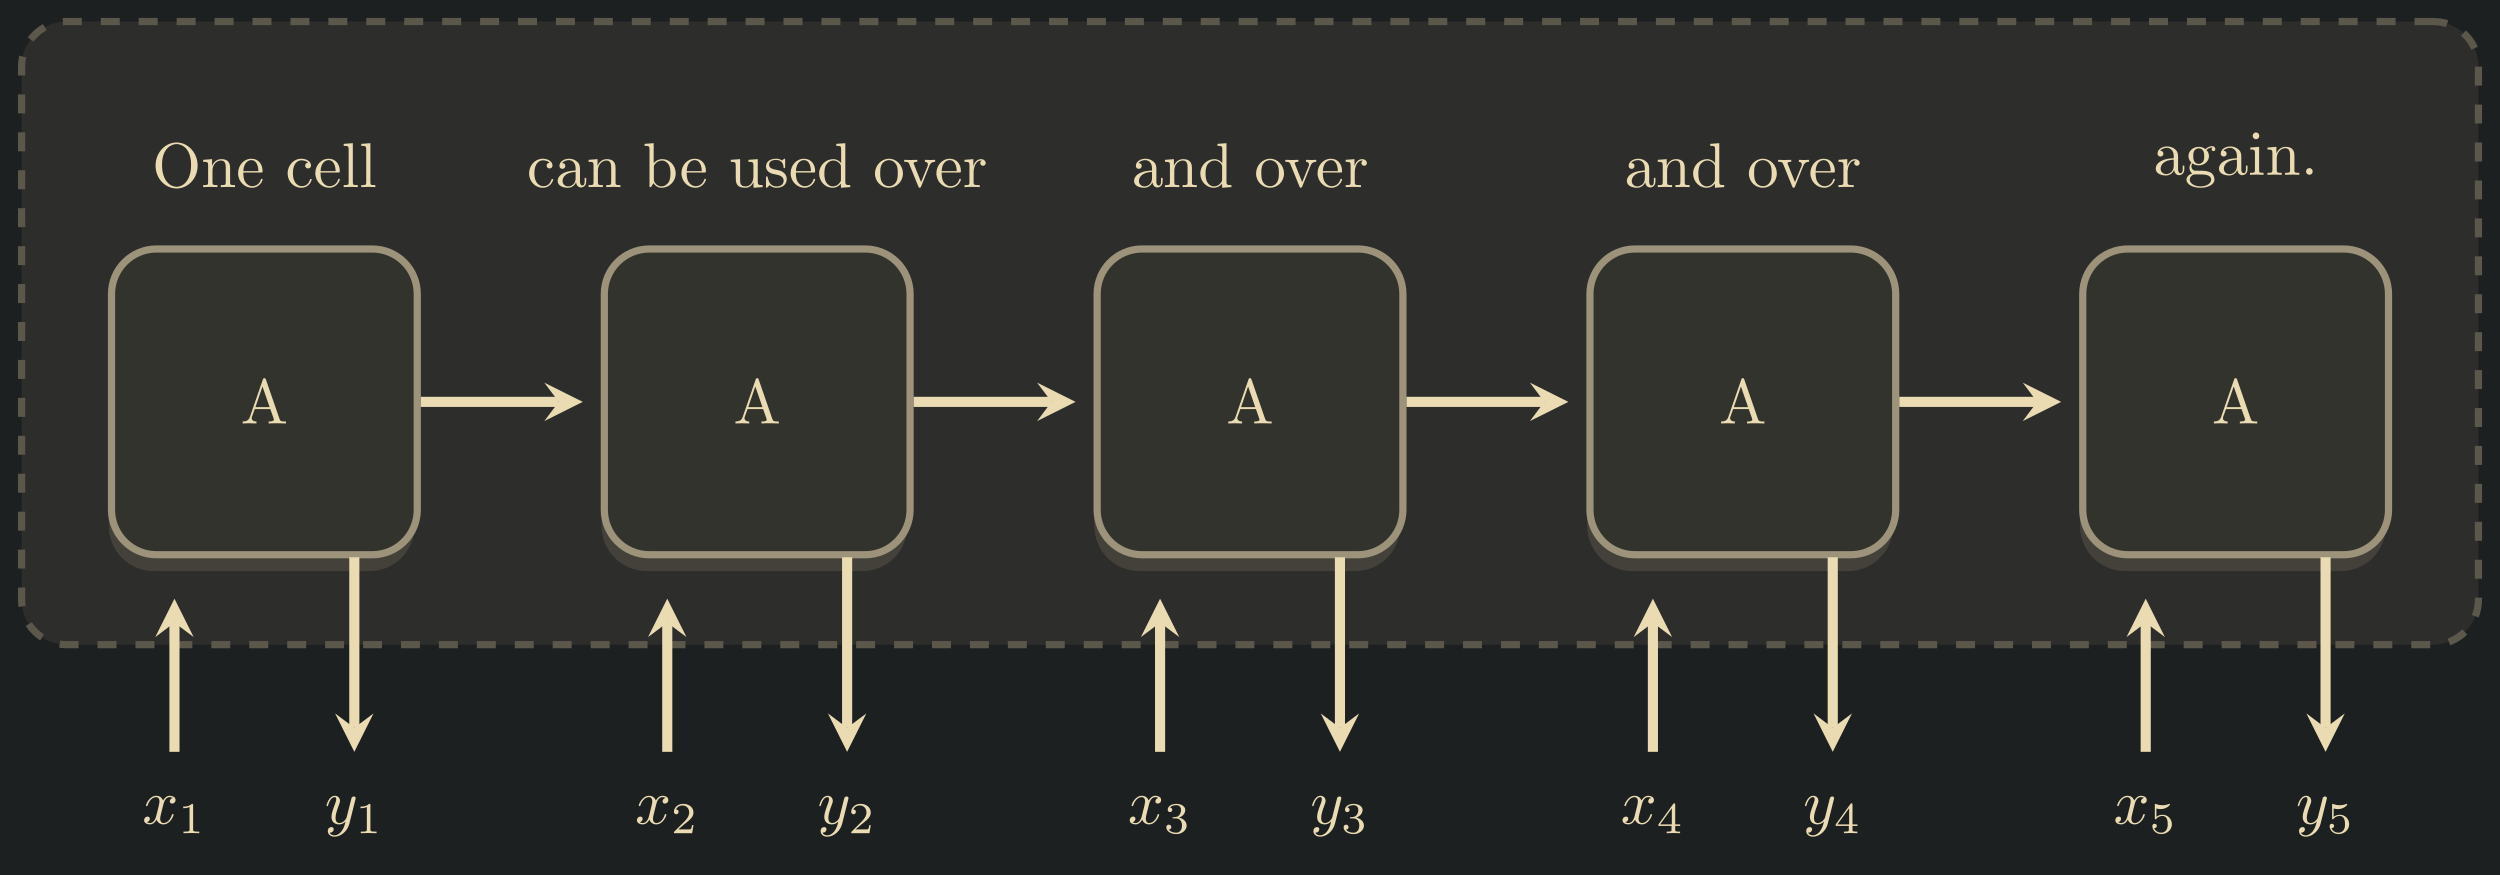
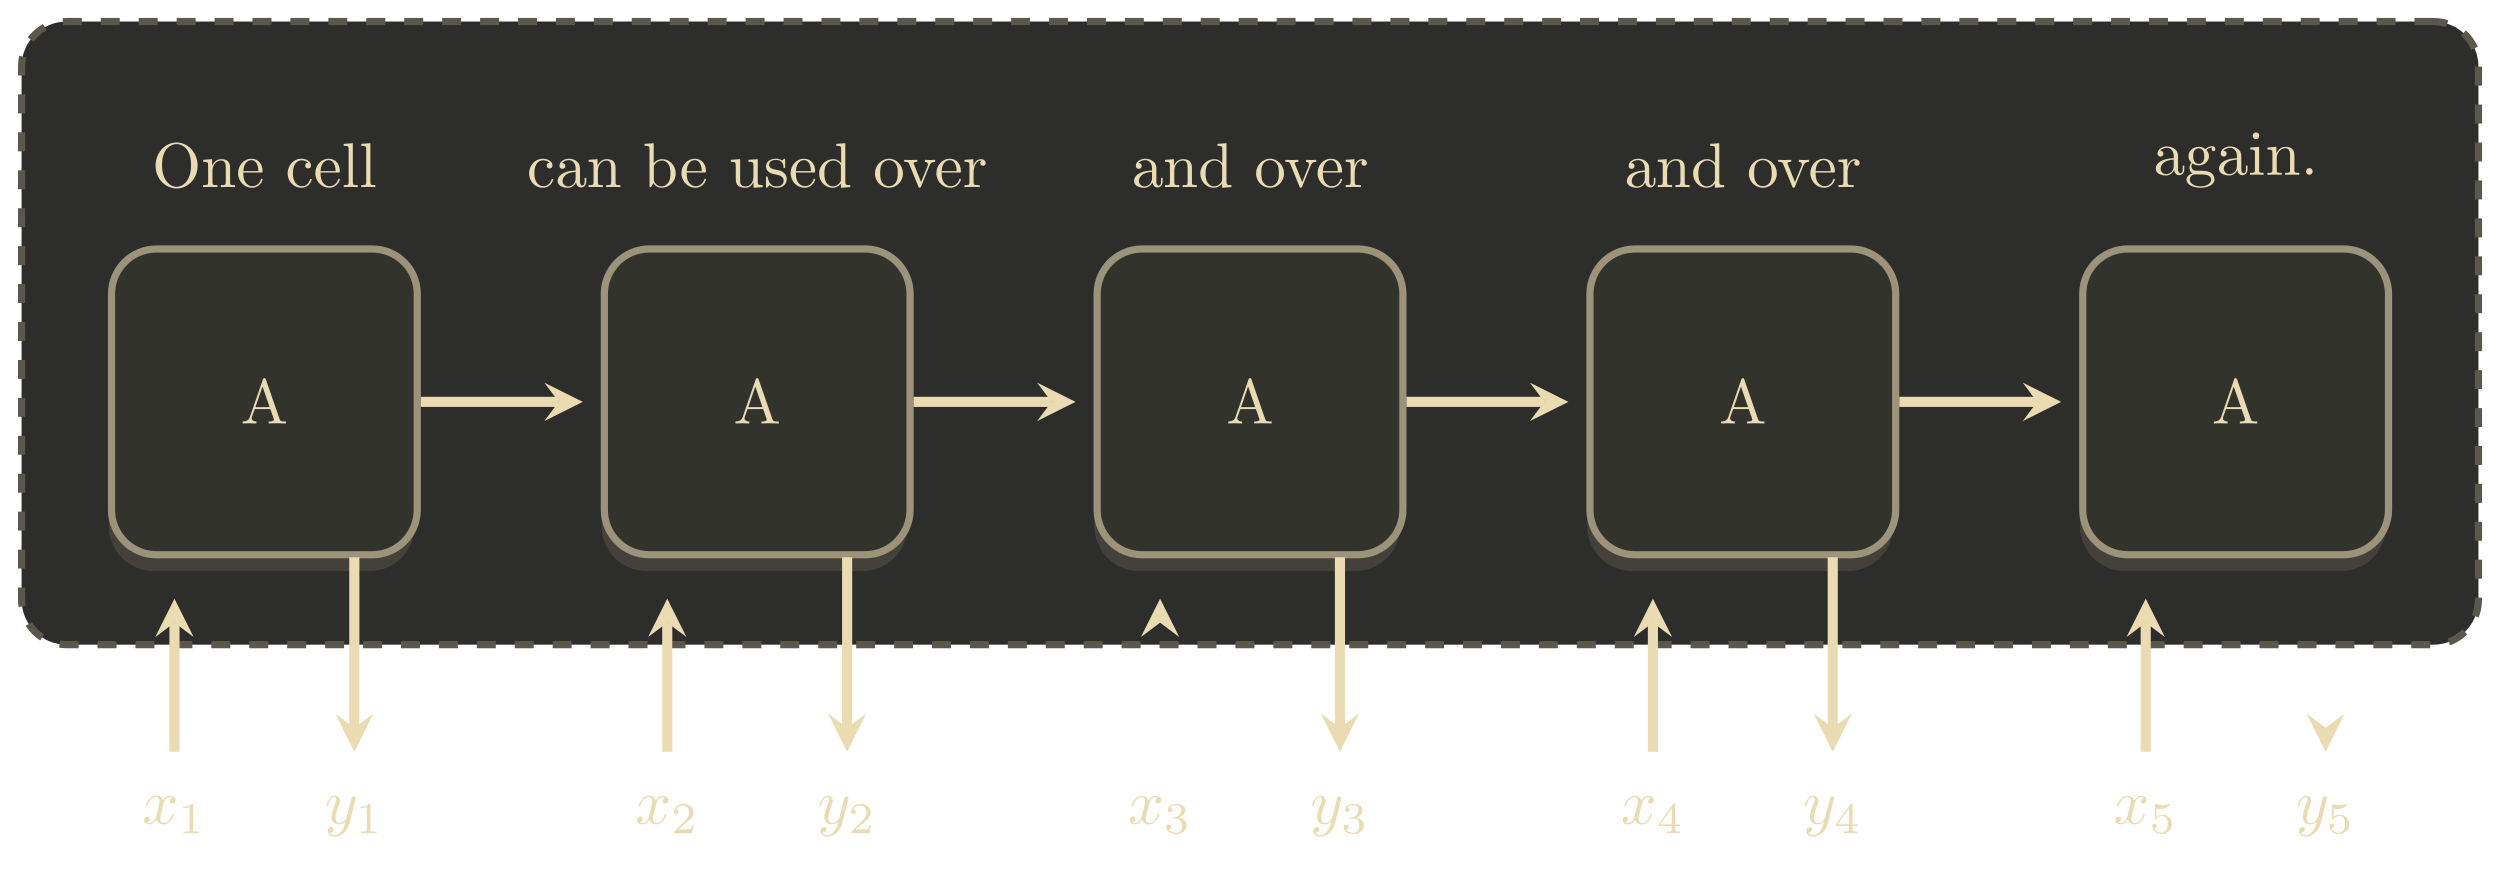
<svg xmlns="http://www.w3.org/2000/svg" xmlns:xlink="http://www.w3.org/1999/xlink" width="394.015" height="137.915" viewBox="0 0 394.015 137.915">
  <defs>
    <g>
      <g id="glyph-0-0">
        <path d="M 7.188 -3.375 C 7.188 -5.406 5.688 -7.031 3.875 -7.031 C 2.078 -7.031 0.562 -5.438 0.562 -3.375 C 0.562 -1.328 2.094 0.219 3.875 0.219 C 5.688 0.219 7.188 -1.359 7.188 -3.375 Z M 3.875 -0.047 C 2.922 -0.047 1.578 -0.922 1.578 -3.516 C 1.578 -6.094 3.047 -6.781 3.875 -6.781 C 4.734 -6.781 6.156 -6.078 6.156 -3.516 C 6.156 -0.875 4.797 -0.047 3.875 -0.047 Z M 3.875 -0.047 " />
      </g>
      <g id="glyph-0-1">
        <path d="M 1.094 -3.422 L 1.094 -0.75 C 1.094 -0.312 0.984 -0.312 0.312 -0.312 L 0.312 0 C 0.672 -0.016 1.172 -0.031 1.453 -0.031 C 1.703 -0.031 2.219 -0.016 2.562 0 L 2.562 -0.312 C 1.891 -0.312 1.781 -0.312 1.781 -0.75 L 1.781 -2.594 C 1.781 -3.625 2.5 -4.188 3.125 -4.188 C 3.766 -4.188 3.875 -3.656 3.875 -3.078 L 3.875 -0.75 C 3.875 -0.312 3.766 -0.312 3.094 -0.312 L 3.094 0 C 3.438 -0.016 3.953 -0.031 4.219 -0.031 C 4.469 -0.031 5 -0.016 5.328 0 L 5.328 -0.312 C 4.812 -0.312 4.562 -0.312 4.562 -0.609 L 4.562 -2.516 C 4.562 -3.375 4.562 -3.672 4.25 -4.031 C 4.109 -4.203 3.781 -4.406 3.203 -4.406 C 2.469 -4.406 2 -3.984 1.719 -3.359 L 1.719 -4.406 L 0.312 -4.297 L 0.312 -3.984 C 1.016 -3.984 1.094 -3.922 1.094 -3.422 Z M 1.094 -3.422 " />
      </g>
      <g id="glyph-0-2">
        <path d="M 1.109 -2.516 C 1.172 -4 2.016 -4.25 2.359 -4.25 C 3.375 -4.25 3.484 -2.906 3.484 -2.516 Z M 1.109 -2.297 L 3.891 -2.297 C 4.109 -2.297 4.141 -2.297 4.141 -2.516 C 4.141 -3.5 3.594 -4.469 2.359 -4.469 C 1.203 -4.469 0.281 -3.438 0.281 -2.188 C 0.281 -0.859 1.328 0.109 2.469 0.109 C 3.688 0.109 4.141 -1 4.141 -1.188 C 4.141 -1.281 4.062 -1.312 4 -1.312 C 3.922 -1.312 3.891 -1.25 3.875 -1.172 C 3.531 -0.141 2.625 -0.141 2.531 -0.141 C 2.031 -0.141 1.641 -0.438 1.406 -0.812 C 1.109 -1.281 1.109 -1.938 1.109 -2.297 Z M 1.109 -2.297 " />
      </g>
      <g id="glyph-0-3">
        <path d="M 1.172 -2.172 C 1.172 -3.797 1.984 -4.219 2.516 -4.219 C 2.609 -4.219 3.234 -4.203 3.578 -3.844 C 3.172 -3.812 3.109 -3.516 3.109 -3.391 C 3.109 -3.125 3.297 -2.938 3.562 -2.938 C 3.828 -2.938 4.031 -3.094 4.031 -3.406 C 4.031 -4.078 3.266 -4.469 2.5 -4.469 C 1.25 -4.469 0.344 -3.391 0.344 -2.156 C 0.344 -0.875 1.328 0.109 2.484 0.109 C 3.812 0.109 4.141 -1.094 4.141 -1.188 C 4.141 -1.281 4.031 -1.281 4 -1.281 C 3.922 -1.281 3.891 -1.25 3.875 -1.188 C 3.594 -0.266 2.938 -0.141 2.578 -0.141 C 2.047 -0.141 1.172 -0.562 1.172 -2.172 Z M 1.172 -2.172 " />
      </g>
      <g id="glyph-0-4">
        <path d="M 1.766 -6.922 L 0.328 -6.812 L 0.328 -6.5 C 1.031 -6.5 1.109 -6.438 1.109 -5.938 L 1.109 -0.75 C 1.109 -0.312 1 -0.312 0.328 -0.312 L 0.328 0 C 0.656 -0.016 1.188 -0.031 1.438 -0.031 C 1.688 -0.031 2.172 -0.016 2.547 0 L 2.547 -0.312 C 1.875 -0.312 1.766 -0.312 1.766 -0.75 Z M 1.766 -6.922 " />
      </g>
      <g id="glyph-0-5">
        <path d="M 3.969 -6.938 C 3.922 -7.062 3.891 -7.141 3.734 -7.141 C 3.578 -7.141 3.547 -7.078 3.5 -6.938 L 1.438 -0.984 C 1.25 -0.469 0.859 -0.312 0.312 -0.312 L 0.312 0 C 0.547 -0.016 0.984 -0.031 1.328 -0.031 C 1.641 -0.031 2.156 -0.016 2.484 0 L 2.484 -0.312 C 1.984 -0.312 1.734 -0.562 1.734 -0.812 C 1.734 -0.844 1.75 -0.953 1.75 -0.969 L 2.219 -2.266 L 4.672 -2.266 L 5.203 -0.75 C 5.219 -0.703 5.234 -0.641 5.234 -0.609 C 5.234 -0.312 4.672 -0.312 4.406 -0.312 L 4.406 0 C 4.766 -0.031 5.469 -0.031 5.844 -0.031 C 6.266 -0.031 6.734 -0.016 7.141 0 L 7.141 -0.312 L 6.969 -0.312 C 6.375 -0.312 6.234 -0.375 6.125 -0.703 Z M 3.438 -5.828 L 4.562 -2.578 L 2.328 -2.578 Z M 3.438 -5.828 " />
      </g>
      <g id="glyph-0-6">
        <path d="M 3.312 -0.75 C 3.359 -0.359 3.625 0.062 4.094 0.062 C 4.312 0.062 4.922 -0.078 4.922 -0.891 L 4.922 -1.453 L 4.672 -1.453 L 4.672 -0.891 C 4.672 -0.312 4.422 -0.25 4.312 -0.25 C 3.984 -0.25 3.938 -0.703 3.938 -0.75 L 3.938 -2.734 C 3.938 -3.156 3.938 -3.547 3.578 -3.922 C 3.188 -4.312 2.688 -4.469 2.219 -4.469 C 1.391 -4.469 0.703 -4 0.703 -3.344 C 0.703 -3.047 0.906 -2.875 1.172 -2.875 C 1.453 -2.875 1.625 -3.078 1.625 -3.328 C 1.625 -3.453 1.578 -3.781 1.109 -3.781 C 1.391 -4.141 1.875 -4.25 2.188 -4.25 C 2.688 -4.25 3.25 -3.859 3.25 -2.969 L 3.25 -2.609 C 2.734 -2.578 2.047 -2.547 1.422 -2.25 C 0.672 -1.906 0.422 -1.391 0.422 -0.953 C 0.422 -0.141 1.391 0.109 2.016 0.109 C 2.672 0.109 3.125 -0.297 3.312 -0.75 Z M 3.25 -2.391 L 3.25 -1.391 C 3.25 -0.453 2.531 -0.109 2.078 -0.109 C 1.594 -0.109 1.188 -0.453 1.188 -0.953 C 1.188 -1.5 1.609 -2.328 3.25 -2.391 Z M 3.25 -2.391 " />
      </g>
      <g id="glyph-0-7">
        <path d="M 1.719 -3.766 L 1.719 -6.922 L 0.281 -6.812 L 0.281 -6.5 C 0.984 -6.5 1.062 -6.438 1.062 -5.938 L 1.062 0 L 1.312 0 C 1.312 -0.016 1.391 -0.156 1.672 -0.625 C 1.812 -0.391 2.234 0.109 2.969 0.109 C 4.156 0.109 5.188 -0.875 5.188 -2.156 C 5.188 -3.422 4.219 -4.406 3.078 -4.406 C 2.297 -4.406 1.875 -3.938 1.719 -3.766 Z M 1.75 -1.141 L 1.75 -3.188 C 1.75 -3.375 1.75 -3.391 1.859 -3.547 C 2.25 -4.109 2.797 -4.188 3.031 -4.188 C 3.484 -4.188 3.844 -3.922 4.078 -3.547 C 4.344 -3.141 4.359 -2.578 4.359 -2.156 C 4.359 -1.797 4.344 -1.203 4.062 -0.75 C 3.844 -0.438 3.469 -0.109 2.938 -0.109 C 2.484 -0.109 2.125 -0.344 1.891 -0.719 C 1.75 -0.922 1.75 -0.953 1.75 -1.141 Z M 1.75 -1.141 " />
      </g>
      <g id="glyph-0-8">
        <path d="M 3.891 -0.781 L 3.891 0.109 L 5.328 0 L 5.328 -0.312 C 4.641 -0.312 4.562 -0.375 4.562 -0.875 L 4.562 -4.406 L 3.094 -4.297 L 3.094 -3.984 C 3.781 -3.984 3.875 -3.922 3.875 -3.422 L 3.875 -1.656 C 3.875 -0.781 3.391 -0.109 2.656 -0.109 C 1.828 -0.109 1.781 -0.578 1.781 -1.094 L 1.781 -4.406 L 0.312 -4.297 L 0.312 -3.984 C 1.094 -3.984 1.094 -3.953 1.094 -3.078 L 1.094 -1.578 C 1.094 -0.797 1.094 0.109 2.609 0.109 C 3.172 0.109 3.609 -0.172 3.891 -0.781 Z M 3.891 -0.781 " />
      </g>
      <g id="glyph-0-9">
        <path d="M 2.078 -1.938 C 2.297 -1.891 3.109 -1.734 3.109 -1.016 C 3.109 -0.516 2.766 -0.109 1.984 -0.109 C 1.141 -0.109 0.781 -0.672 0.594 -1.531 C 0.562 -1.656 0.562 -1.688 0.453 -1.688 C 0.328 -1.688 0.328 -1.625 0.328 -1.453 L 0.328 -0.125 C 0.328 0.047 0.328 0.109 0.438 0.109 C 0.484 0.109 0.5 0.094 0.688 -0.094 C 0.703 -0.109 0.703 -0.125 0.891 -0.312 C 1.328 0.094 1.781 0.109 1.984 0.109 C 3.125 0.109 3.594 -0.562 3.594 -1.281 C 3.594 -1.797 3.297 -2.109 3.172 -2.219 C 2.844 -2.547 2.453 -2.625 2.031 -2.703 C 1.469 -2.812 0.812 -2.938 0.812 -3.516 C 0.812 -3.875 1.062 -4.281 1.922 -4.281 C 3.016 -4.281 3.078 -3.375 3.094 -3.078 C 3.094 -2.984 3.188 -2.984 3.203 -2.984 C 3.344 -2.984 3.344 -3.031 3.344 -3.219 L 3.344 -4.234 C 3.344 -4.391 3.344 -4.469 3.234 -4.469 C 3.188 -4.469 3.156 -4.469 3.031 -4.344 C 3 -4.312 2.906 -4.219 2.859 -4.188 C 2.484 -4.469 2.078 -4.469 1.922 -4.469 C 0.703 -4.469 0.328 -3.797 0.328 -3.234 C 0.328 -2.891 0.484 -2.609 0.75 -2.391 C 1.078 -2.141 1.359 -2.078 2.078 -1.938 Z M 2.078 -1.938 " />
      </g>
      <g id="glyph-0-10">
        <path d="M 3.781 -0.547 L 3.781 0.109 L 5.25 0 L 5.25 -0.312 C 4.562 -0.312 4.469 -0.375 4.469 -0.875 L 4.469 -6.922 L 3.047 -6.812 L 3.047 -6.5 C 3.734 -6.5 3.812 -6.438 3.812 -5.938 L 3.812 -3.781 C 3.531 -4.141 3.094 -4.406 2.562 -4.406 C 1.391 -4.406 0.344 -3.422 0.344 -2.141 C 0.344 -0.875 1.312 0.109 2.453 0.109 C 3.094 0.109 3.531 -0.234 3.781 -0.547 Z M 3.781 -3.219 L 3.781 -1.172 C 3.781 -1 3.781 -0.984 3.672 -0.812 C 3.375 -0.328 2.938 -0.109 2.5 -0.109 C 2.047 -0.109 1.688 -0.375 1.453 -0.75 C 1.203 -1.156 1.172 -1.719 1.172 -2.141 C 1.172 -2.5 1.188 -3.094 1.469 -3.547 C 1.688 -3.859 2.062 -4.188 2.609 -4.188 C 2.953 -4.188 3.375 -4.031 3.672 -3.594 C 3.781 -3.422 3.781 -3.406 3.781 -3.219 Z M 3.781 -3.219 " />
      </g>
      <g id="glyph-0-11">
        <path d="M 4.688 -2.141 C 4.688 -3.406 3.703 -4.469 2.5 -4.469 C 1.25 -4.469 0.281 -3.375 0.281 -2.141 C 0.281 -0.844 1.312 0.109 2.484 0.109 C 3.688 0.109 4.688 -0.875 4.688 -2.141 Z M 2.5 -0.141 C 2.062 -0.141 1.625 -0.344 1.359 -0.812 C 1.109 -1.25 1.109 -1.859 1.109 -2.219 C 1.109 -2.609 1.109 -3.141 1.344 -3.578 C 1.609 -4.031 2.078 -4.25 2.484 -4.25 C 2.922 -4.25 3.344 -4.031 3.609 -3.594 C 3.875 -3.172 3.875 -2.594 3.875 -2.219 C 3.875 -1.859 3.875 -1.312 3.656 -0.875 C 3.422 -0.422 2.984 -0.141 2.5 -0.141 Z M 2.5 -0.141 " />
      </g>
      <g id="glyph-0-12">
        <path d="M 4.141 -3.312 C 4.234 -3.547 4.406 -3.984 5.062 -3.984 L 5.062 -4.297 C 4.828 -4.281 4.547 -4.266 4.312 -4.266 C 4.078 -4.266 3.625 -4.281 3.453 -4.297 L 3.453 -3.984 C 3.812 -3.984 3.922 -3.75 3.922 -3.562 C 3.922 -3.469 3.906 -3.422 3.875 -3.312 L 2.844 -0.781 L 1.734 -3.562 C 1.672 -3.688 1.672 -3.703 1.672 -3.734 C 1.672 -3.984 2.062 -3.984 2.25 -3.984 L 2.25 -4.297 C 1.938 -4.281 1.391 -4.266 1.156 -4.266 C 0.891 -4.266 0.484 -4.281 0.188 -4.297 L 0.188 -3.984 C 0.812 -3.984 0.859 -3.922 0.984 -3.625 L 2.422 -0.078 C 2.484 0.062 2.5 0.109 2.625 0.109 C 2.766 0.109 2.797 0.016 2.844 -0.078 Z M 4.141 -3.312 " />
      </g>
      <g id="glyph-0-13">
        <path d="M 1.672 -3.312 L 1.672 -4.406 L 0.281 -4.297 L 0.281 -3.984 C 0.984 -3.984 1.062 -3.922 1.062 -3.422 L 1.062 -0.75 C 1.062 -0.312 0.953 -0.312 0.281 -0.312 L 0.281 0 C 0.672 -0.016 1.141 -0.031 1.422 -0.031 C 1.812 -0.031 2.281 -0.031 2.688 0 L 2.688 -0.312 L 2.469 -0.312 C 1.734 -0.312 1.719 -0.422 1.719 -0.781 L 1.719 -2.312 C 1.719 -3.297 2.141 -4.188 2.891 -4.188 C 2.953 -4.188 2.984 -4.188 3 -4.172 C 2.969 -4.172 2.766 -4.047 2.766 -3.781 C 2.766 -3.516 2.984 -3.359 3.203 -3.359 C 3.375 -3.359 3.625 -3.484 3.625 -3.797 C 3.625 -4.109 3.312 -4.406 2.891 -4.406 C 2.156 -4.406 1.797 -3.734 1.672 -3.312 Z M 1.672 -3.312 " />
      </g>
      <g id="glyph-0-14">
        <path d="M 2.219 -1.719 C 1.344 -1.719 1.344 -2.719 1.344 -2.938 C 1.344 -3.203 1.359 -3.531 1.5 -3.781 C 1.578 -3.891 1.812 -4.172 2.219 -4.172 C 3.078 -4.172 3.078 -3.188 3.078 -2.953 C 3.078 -2.688 3.078 -2.359 2.922 -2.109 C 2.844 -2 2.609 -1.719 2.219 -1.719 Z M 1.062 -1.328 C 1.062 -1.359 1.062 -1.594 1.219 -1.797 C 1.609 -1.516 2.031 -1.484 2.219 -1.484 C 3.141 -1.484 3.828 -2.172 3.828 -2.938 C 3.828 -3.312 3.672 -3.672 3.422 -3.906 C 3.781 -4.25 4.141 -4.297 4.312 -4.297 C 4.344 -4.297 4.391 -4.297 4.422 -4.281 C 4.312 -4.25 4.25 -4.141 4.25 -4.016 C 4.25 -3.844 4.391 -3.734 4.547 -3.734 C 4.641 -3.734 4.828 -3.797 4.828 -4.031 C 4.828 -4.203 4.719 -4.516 4.328 -4.516 C 4.125 -4.516 3.688 -4.453 3.266 -4.047 C 2.844 -4.375 2.438 -4.406 2.219 -4.406 C 1.281 -4.406 0.594 -3.719 0.594 -2.953 C 0.594 -2.516 0.812 -2.141 1.062 -1.922 C 0.938 -1.781 0.75 -1.453 0.75 -1.094 C 0.75 -0.781 0.891 -0.406 1.203 -0.203 C 0.594 -0.047 0.281 0.391 0.281 0.781 C 0.281 1.5 1.266 2.047 2.484 2.047 C 3.656 2.047 4.688 1.547 4.688 0.766 C 4.688 0.422 4.562 -0.094 4.047 -0.375 C 3.516 -0.641 2.938 -0.641 2.328 -0.641 C 2.078 -0.641 1.656 -0.641 1.578 -0.656 C 1.266 -0.703 1.062 -1 1.062 -1.328 Z M 2.5 1.828 C 1.484 1.828 0.797 1.312 0.797 0.781 C 0.797 0.328 1.172 -0.047 1.609 -0.062 L 2.203 -0.062 C 3.062 -0.062 4.172 -0.062 4.172 0.781 C 4.172 1.328 3.469 1.828 2.5 1.828 Z M 2.5 1.828 " />
      </g>
      <g id="glyph-0-15">
        <path d="M 1.766 -4.406 L 0.375 -4.297 L 0.375 -3.984 C 1.016 -3.984 1.109 -3.922 1.109 -3.438 L 1.109 -0.75 C 1.109 -0.312 1 -0.312 0.328 -0.312 L 0.328 0 C 0.641 -0.016 1.188 -0.031 1.422 -0.031 C 1.781 -0.031 2.125 -0.016 2.469 0 L 2.469 -0.312 C 1.797 -0.312 1.766 -0.359 1.766 -0.75 Z M 1.797 -6.141 C 1.797 -6.453 1.562 -6.672 1.281 -6.672 C 0.969 -6.672 0.75 -6.406 0.75 -6.141 C 0.75 -5.875 0.969 -5.609 1.281 -5.609 C 1.562 -5.609 1.797 -5.828 1.797 -6.141 Z M 1.797 -6.141 " />
      </g>
      <g id="glyph-0-16">
        <path d="M 1.906 -0.531 C 1.906 -0.812 1.672 -1.062 1.391 -1.062 C 1.094 -1.062 0.859 -0.812 0.859 -0.531 C 0.859 -0.234 1.094 0 1.391 0 C 1.672 0 1.906 -0.234 1.906 -0.531 Z M 1.906 -0.531 " />
      </g>
      <g id="glyph-1-0">
        <path d="M 3.328 -3.016 C 3.391 -3.266 3.625 -4.188 4.312 -4.188 C 4.359 -4.188 4.609 -4.188 4.812 -4.062 C 4.531 -4 4.344 -3.766 4.344 -3.516 C 4.344 -3.359 4.453 -3.172 4.719 -3.172 C 4.938 -3.172 5.25 -3.344 5.25 -3.75 C 5.25 -4.266 4.672 -4.406 4.328 -4.406 C 3.75 -4.406 3.406 -3.875 3.281 -3.656 C 3.031 -4.312 2.5 -4.406 2.203 -4.406 C 1.172 -4.406 0.594 -3.125 0.594 -2.875 C 0.594 -2.766 0.703 -2.766 0.719 -2.766 C 0.797 -2.766 0.828 -2.797 0.844 -2.875 C 1.188 -3.938 1.844 -4.188 2.188 -4.188 C 2.375 -4.188 2.719 -4.094 2.719 -3.516 C 2.719 -3.203 2.547 -2.547 2.188 -1.141 C 2.031 -0.531 1.672 -0.109 1.234 -0.109 C 1.172 -0.109 0.953 -0.109 0.734 -0.234 C 0.984 -0.297 1.203 -0.5 1.203 -0.781 C 1.203 -1.047 0.984 -1.125 0.844 -1.125 C 0.531 -1.125 0.297 -0.875 0.297 -0.547 C 0.297 -0.094 0.781 0.109 1.219 0.109 C 1.891 0.109 2.25 -0.594 2.266 -0.641 C 2.391 -0.281 2.75 0.109 3.344 0.109 C 4.375 0.109 4.938 -1.172 4.938 -1.422 C 4.938 -1.531 4.859 -1.531 4.828 -1.531 C 4.734 -1.531 4.719 -1.484 4.688 -1.422 C 4.359 -0.344 3.688 -0.109 3.375 -0.109 C 2.984 -0.109 2.828 -0.422 2.828 -0.766 C 2.828 -0.984 2.875 -1.203 2.984 -1.641 Z M 3.328 -3.016 " />
      </g>
      <g id="glyph-1-1">
        <path d="M 4.844 -3.797 C 4.891 -3.938 4.891 -3.953 4.891 -4.031 C 4.891 -4.203 4.75 -4.297 4.594 -4.297 C 4.5 -4.297 4.344 -4.234 4.25 -4.094 C 4.234 -4.031 4.141 -3.734 4.109 -3.547 C 4.031 -3.297 3.969 -3.016 3.906 -2.75 L 3.453 -0.953 C 3.422 -0.812 2.984 -0.109 2.328 -0.109 C 1.828 -0.109 1.719 -0.547 1.719 -0.922 C 1.719 -1.375 1.891 -2 2.219 -2.875 C 2.375 -3.281 2.422 -3.391 2.422 -3.594 C 2.422 -4.031 2.109 -4.406 1.609 -4.406 C 0.656 -4.406 0.297 -2.953 0.297 -2.875 C 0.297 -2.766 0.391 -2.766 0.406 -2.766 C 0.516 -2.766 0.516 -2.797 0.562 -2.953 C 0.844 -3.891 1.234 -4.188 1.578 -4.188 C 1.656 -4.188 1.828 -4.188 1.828 -3.875 C 1.828 -3.625 1.719 -3.359 1.656 -3.172 C 1.25 -2.109 1.078 -1.547 1.078 -1.078 C 1.078 -0.188 1.703 0.109 2.297 0.109 C 2.688 0.109 3.016 -0.062 3.297 -0.344 C 3.172 0.172 3.047 0.672 2.656 1.203 C 2.391 1.531 2.016 1.828 1.562 1.828 C 1.422 1.828 0.969 1.797 0.797 1.406 C 0.953 1.406 1.094 1.406 1.219 1.281 C 1.328 1.203 1.422 1.062 1.422 0.875 C 1.422 0.562 1.156 0.531 1.062 0.531 C 0.828 0.531 0.5 0.688 0.5 1.172 C 0.5 1.672 0.938 2.047 1.562 2.047 C 2.578 2.047 3.609 1.141 3.891 0.016 Z M 4.844 -3.797 " />
      </g>
      <g id="glyph-2-0">
        <path d="M 2.328 -4.438 C 2.328 -4.625 2.328 -4.625 2.125 -4.625 C 1.672 -4.188 1.047 -4.188 0.766 -4.188 L 0.766 -3.938 C 0.922 -3.938 1.391 -3.938 1.766 -4.125 L 1.766 -0.578 C 1.766 -0.344 1.766 -0.25 1.078 -0.25 L 0.812 -0.25 L 0.812 0 C 0.938 0 1.797 -0.031 2.047 -0.031 C 2.266 -0.031 3.141 0 3.297 0 L 3.297 -0.25 L 3.031 -0.25 C 2.328 -0.25 2.328 -0.344 2.328 -0.578 Z M 2.328 -4.438 " />
      </g>
      <g id="glyph-2-1">
        <path d="M 3.516 -1.266 L 3.281 -1.266 C 3.266 -1.109 3.188 -0.703 3.094 -0.641 C 3.047 -0.594 2.516 -0.594 2.406 -0.594 L 1.125 -0.594 C 1.859 -1.234 2.109 -1.438 2.516 -1.766 C 3.031 -2.172 3.516 -2.609 3.516 -3.266 C 3.516 -4.109 2.781 -4.625 1.891 -4.625 C 1.031 -4.625 0.438 -4.016 0.438 -3.375 C 0.438 -3.031 0.734 -2.984 0.812 -2.984 C 0.969 -2.984 1.172 -3.109 1.172 -3.359 C 1.172 -3.484 1.125 -3.734 0.766 -3.734 C 0.984 -4.219 1.453 -4.375 1.781 -4.375 C 2.484 -4.375 2.844 -3.828 2.844 -3.266 C 2.844 -2.656 2.406 -2.188 2.188 -1.938 L 0.516 -0.266 C 0.438 -0.203 0.438 -0.188 0.438 0 L 3.312 0 Z M 3.516 -1.266 " />
      </g>
      <g id="glyph-2-2">
        <path d="M 1.906 -2.328 C 2.453 -2.328 2.844 -1.953 2.844 -1.203 C 2.844 -0.344 2.328 -0.078 1.938 -0.078 C 1.656 -0.078 1.031 -0.156 0.75 -0.578 C 1.078 -0.578 1.156 -0.812 1.156 -0.969 C 1.156 -1.188 0.984 -1.344 0.766 -1.344 C 0.578 -1.344 0.375 -1.219 0.375 -0.938 C 0.375 -0.281 1.094 0.141 1.938 0.141 C 2.906 0.141 3.578 -0.516 3.578 -1.203 C 3.578 -1.75 3.141 -2.297 2.375 -2.453 C 3.094 -2.719 3.359 -3.234 3.359 -3.672 C 3.359 -4.219 2.734 -4.625 1.953 -4.625 C 1.188 -4.625 0.594 -4.25 0.594 -3.688 C 0.594 -3.453 0.75 -3.328 0.953 -3.328 C 1.172 -3.328 1.312 -3.484 1.312 -3.672 C 1.312 -3.875 1.172 -4.031 0.953 -4.047 C 1.203 -4.344 1.672 -4.422 1.938 -4.422 C 2.25 -4.422 2.688 -4.266 2.688 -3.672 C 2.688 -3.375 2.594 -3.047 2.406 -2.844 C 2.188 -2.578 1.984 -2.562 1.641 -2.531 C 1.469 -2.516 1.453 -2.516 1.422 -2.516 C 1.406 -2.516 1.344 -2.5 1.344 -2.422 C 1.344 -2.328 1.406 -2.328 1.531 -2.328 Z M 1.906 -2.328 " />
      </g>
      <g id="glyph-2-3">
        <path d="M 3.688 -1.141 L 3.688 -1.391 L 2.906 -1.391 L 2.906 -4.5 C 2.906 -4.641 2.906 -4.703 2.766 -4.703 C 2.672 -4.703 2.641 -4.703 2.578 -4.594 L 0.266 -1.391 L 0.266 -1.141 L 2.328 -1.141 L 2.328 -0.578 C 2.328 -0.328 2.328 -0.25 1.75 -0.25 L 1.562 -0.25 L 1.562 0 C 1.922 -0.016 2.359 -0.031 2.609 -0.031 C 2.875 -0.031 3.312 -0.016 3.672 0 L 3.672 -0.25 L 3.484 -0.25 C 2.906 -0.25 2.906 -0.328 2.906 -0.578 L 2.906 -1.141 Z M 2.375 -3.938 L 2.375 -1.391 L 0.531 -1.391 Z M 2.375 -3.938 " />
      </g>
      <g id="glyph-2-4">
        <path d="M 1.078 -3.891 C 1.438 -3.797 1.641 -3.797 1.75 -3.797 C 2.672 -3.797 3.219 -4.422 3.219 -4.531 C 3.219 -4.609 3.172 -4.625 3.141 -4.625 C 3.125 -4.625 3.109 -4.625 3.078 -4.609 C 2.906 -4.547 2.547 -4.406 2.031 -4.406 C 1.828 -4.406 1.469 -4.422 1.016 -4.594 C 0.938 -4.625 0.922 -4.625 0.922 -4.625 C 0.828 -4.625 0.828 -4.547 0.828 -4.438 L 0.828 -2.391 C 0.828 -2.266 0.828 -2.188 0.938 -2.188 C 1 -2.188 1.016 -2.188 1.078 -2.281 C 1.375 -2.656 1.812 -2.719 2.047 -2.719 C 2.469 -2.719 2.656 -2.391 2.688 -2.328 C 2.812 -2.094 2.859 -1.828 2.859 -1.422 C 2.859 -1.219 2.859 -0.812 2.641 -0.5 C 2.469 -0.25 2.172 -0.078 1.828 -0.078 C 1.375 -0.078 0.906 -0.328 0.734 -0.797 C 1 -0.781 1.141 -0.953 1.141 -1.141 C 1.141 -1.438 0.875 -1.484 0.781 -1.484 C 0.781 -1.484 0.438 -1.484 0.438 -1.109 C 0.438 -0.484 1.016 0.141 1.844 0.141 C 2.734 0.141 3.516 -0.516 3.516 -1.406 C 3.516 -2.188 2.922 -2.906 2.062 -2.906 C 1.75 -2.906 1.391 -2.844 1.078 -2.578 Z M 1.078 -3.891 " />
      </g>
    </g>
    <clipPath id="clip-0">
      <path clip-rule="nonzero" d="M 0 0 L 394.016 0 L 394.016 137.914 L 0 137.914 Z M 0 0 " />
    </clipPath>
    <clipPath id="clip-1">
      <path clip-rule="nonzero" d="M 0 0 L 394.016 0 L 394.016 118 L 0 118 Z M 0 0 " />
    </clipPath>
  </defs>
  <g clip-path="url(#clip-0)">
-     <path fill-rule="nonzero" fill="rgb(11.374%, 12.549%, 12.941%)" fill-opacity="1" d="M 0 137.914 L 394.016 137.914 L 394.016 0 L 0 0 Z M 0 137.914 " />
-   </g>
+     </g>
  <path fill-rule="nonzero" fill="rgb(17.647%, 17.647%, 16.862%)" fill-opacity="1" d="M 383.531 3.398 L 10.488 3.398 C 6.574 3.398 3.402 6.574 3.402 10.488 L 3.402 94.516 C 3.402 98.43 6.574 101.605 10.488 101.605 L 383.531 101.605 C 387.445 101.605 390.617 98.43 390.617 94.516 L 390.617 10.488 C 390.617 6.574 387.445 3.398 383.531 3.398 Z M 383.531 3.398 " />
  <g clip-path="url(#clip-1)">
    <path fill="none" stroke-width="1.134" stroke-linecap="butt" stroke-linejoin="miter" stroke="rgb(35.686%, 34.119%, 29.413%)" stroke-opacity="1" stroke-dasharray="2.989 2.989" stroke-miterlimit="10" d="M 341.862 59.938 L -31.181 59.938 C -35.095 59.938 -38.267 56.762 -38.267 52.848 L -38.267 -31.18 C -38.267 -35.094 -35.095 -38.269 -31.181 -38.269 L 341.862 -38.269 C 345.776 -38.269 348.948 -35.094 348.948 -31.18 L 348.948 52.848 C 348.948 56.762 345.776 59.938 341.862 59.938 Z M 341.862 59.938 " transform="matrix(1, 0, 0, -1, 41.669, 63.336)" />
  </g>
  <path fill-rule="nonzero" fill="rgb(35.686%, 34.119%, 29.413%)" fill-opacity="0.5" d="M 58.25 41.816 L 24.23 41.816 C 20.316 41.816 17.145 44.988 17.145 48.902 L 17.145 82.918 C 17.145 86.832 20.316 90.004 24.23 90.004 L 58.25 90.004 C 62.16 90.004 65.336 86.832 65.336 82.918 L 65.336 48.902 C 65.336 44.988 62.16 41.816 58.25 41.816 Z M 58.25 41.816 " />
  <path fill-rule="nonzero" fill="rgb(20%, 20%, 17.647%)" fill-opacity="1" stroke-width="1.134" stroke-linecap="butt" stroke-linejoin="miter" stroke="rgb(61.568%, 57.648%, 48.235%)" stroke-opacity="1" stroke-miterlimit="10" d="M 17.007 24.094 L -17.009 24.094 C -20.923 24.094 -24.095 20.922 -24.095 17.008 L -24.095 -17.008 C -24.095 -20.922 -20.923 -24.094 -17.009 -24.094 L 17.007 -24.094 C 20.921 -24.094 24.097 -20.922 24.097 -17.008 L 24.097 17.008 C 24.097 20.922 20.921 24.094 17.007 24.094 Z M 17.007 24.094 " transform="matrix(1, 0, 0, -1, 41.669, 63.336)" />
  <g fill="rgb(92.157%, 85.883%, 69.803%)" fill-opacity="1">
    <use xlink:href="#glyph-0-0" x="23.958" y="29.486" />
    <use xlink:href="#glyph-0-1" x="31.707" y="29.486" />
    <use xlink:href="#glyph-0-2" x="37.242" y="29.486" />
  </g>
  <g fill="rgb(92.157%, 85.883%, 69.803%)" fill-opacity="1">
    <use xlink:href="#glyph-0-3" x="44.987" y="29.486" />
    <use xlink:href="#glyph-0-2" x="49.414" y="29.486" />
    <use xlink:href="#glyph-0-4" x="53.842" y="29.486" />
    <use xlink:href="#glyph-0-4" x="56.609" y="29.486" />
  </g>
  <g fill="rgb(92.157%, 85.883%, 69.803%)" fill-opacity="1">
    <use xlink:href="#glyph-0-5" x="37.933" y="66.74" />
  </g>
  <path fill-rule="nonzero" fill="rgb(35.686%, 34.119%, 29.413%)" fill-opacity="0.5" d="M 135.918 41.816 L 101.902 41.816 C 97.988 41.816 94.816 44.988 94.816 48.902 L 94.816 82.918 C 94.816 86.832 97.988 90.004 101.902 90.004 L 135.918 90.004 C 139.832 90.004 143.004 86.832 143.004 82.918 L 143.004 48.902 C 143.004 44.988 139.832 41.816 135.918 41.816 Z M 135.918 41.816 " />
  <path fill-rule="nonzero" fill="rgb(20%, 20%, 17.647%)" fill-opacity="1" stroke-width="1.134" stroke-linecap="butt" stroke-linejoin="miter" stroke="rgb(61.568%, 57.648%, 48.235%)" stroke-opacity="1" stroke-miterlimit="10" d="M 94.679 24.094 L 60.663 24.094 C 56.749 24.094 53.577 20.922 53.577 17.008 L 53.577 -17.008 C 53.577 -20.922 56.749 -24.094 60.663 -24.094 L 94.679 -24.094 C 98.593 -24.094 101.765 -20.922 101.765 -17.008 L 101.765 17.008 C 101.765 20.922 98.593 24.094 94.679 24.094 Z M 94.679 24.094 " transform="matrix(1, 0, 0, -1, 41.669, 63.336)" />
  <g fill="rgb(92.157%, 85.883%, 69.803%)" fill-opacity="1">
    <use xlink:href="#glyph-0-3" x="83.044" y="29.486" />
    <use xlink:href="#glyph-0-6" x="87.471" y="29.486" />
    <use xlink:href="#glyph-0-1" x="92.453" y="29.486" />
  </g>
  <g fill="rgb(92.157%, 85.883%, 69.803%)" fill-opacity="1">
    <use xlink:href="#glyph-0-7" x="101.305" y="29.486" />
  </g>
  <g fill="rgb(92.157%, 85.883%, 69.803%)" fill-opacity="1">
    <use xlink:href="#glyph-0-2" x="107.12" y="29.486" />
  </g>
  <g fill="rgb(92.157%, 85.883%, 69.803%)" fill-opacity="1">
    <use xlink:href="#glyph-0-8" x="114.865" y="29.486" />
    <use xlink:href="#glyph-0-9" x="120.4" y="29.486" />
    <use xlink:href="#glyph-0-2" x="124.329" y="29.486" />
    <use xlink:href="#glyph-0-10" x="128.756" y="29.486" />
  </g>
  <g fill="rgb(92.157%, 85.883%, 69.803%)" fill-opacity="1">
    <use xlink:href="#glyph-0-11" x="137.619" y="29.486" />
  </g>
  <g fill="rgb(92.157%, 85.883%, 69.803%)" fill-opacity="1">
    <use xlink:href="#glyph-0-12" x="142.321" y="29.486" />
  </g>
  <g fill="rgb(92.157%, 85.883%, 69.803%)" fill-opacity="1">
    <use xlink:href="#glyph-0-2" x="147.301" y="29.486" />
    <use xlink:href="#glyph-0-13" x="151.728" y="29.486" />
  </g>
  <g fill="rgb(92.157%, 85.883%, 69.803%)" fill-opacity="1">
    <use xlink:href="#glyph-0-5" x="115.602" y="66.74" />
  </g>
  <path fill-rule="nonzero" fill="rgb(35.686%, 34.119%, 29.413%)" fill-opacity="0.5" d="M 213.59 41.816 L 179.574 41.816 C 175.66 41.816 172.484 44.988 172.484 48.902 L 172.484 82.918 C 172.484 86.832 175.66 90.004 179.574 90.004 L 213.59 90.004 C 217.504 90.004 220.676 86.832 220.676 82.918 L 220.676 48.902 C 220.676 44.988 217.504 41.816 213.59 41.816 Z M 213.59 41.816 " />
  <path fill-rule="nonzero" fill="rgb(20%, 20%, 17.647%)" fill-opacity="1" stroke-width="1.134" stroke-linecap="butt" stroke-linejoin="miter" stroke="rgb(61.568%, 57.648%, 48.235%)" stroke-opacity="1" stroke-miterlimit="10" d="M 172.347 24.094 L 138.331 24.094 C 134.417 24.094 131.245 20.922 131.245 17.008 L 131.245 -17.008 C 131.245 -20.922 134.417 -24.094 138.331 -24.094 L 172.347 -24.094 C 176.261 -24.094 179.436 -20.922 179.436 -17.008 L 179.436 17.008 C 179.436 20.922 176.261 24.094 172.347 24.094 Z M 172.347 24.094 " transform="matrix(1, 0, 0, -1, 41.669, 63.336)" />
  <g fill="rgb(92.157%, 85.883%, 69.803%)" fill-opacity="1">
    <use xlink:href="#glyph-0-6" x="178.314" y="29.486" />
    <use xlink:href="#glyph-0-1" x="183.295" y="29.486" />
    <use xlink:href="#glyph-0-10" x="188.831" y="29.486" />
  </g>
  <g fill="rgb(92.157%, 85.883%, 69.803%)" fill-opacity="1">
    <use xlink:href="#glyph-0-11" x="197.683" y="29.486" />
  </g>
  <g fill="rgb(92.157%, 85.883%, 69.803%)" fill-opacity="1">
    <use xlink:href="#glyph-0-12" x="202.386" y="29.486" />
  </g>
  <g fill="rgb(92.157%, 85.883%, 69.803%)" fill-opacity="1">
    <use xlink:href="#glyph-0-2" x="207.375" y="29.486" />
    <use xlink:href="#glyph-0-13" x="211.802" y="29.486" />
  </g>
  <g fill="rgb(92.157%, 85.883%, 69.803%)" fill-opacity="1">
    <use xlink:href="#glyph-0-5" x="193.271" y="66.74" />
  </g>
  <path fill-rule="nonzero" fill="rgb(35.686%, 34.119%, 29.413%)" fill-opacity="0.5" d="M 291.258 41.816 L 257.242 41.816 C 253.328 41.816 250.156 44.988 250.156 48.902 L 250.156 82.918 C 250.156 86.832 253.328 90.004 257.242 90.004 L 291.258 90.004 C 295.172 90.004 298.344 86.832 298.344 82.918 L 298.344 48.902 C 298.344 44.988 295.172 41.816 291.258 41.816 Z M 291.258 41.816 " />
  <path fill-rule="nonzero" fill="rgb(20%, 20%, 17.647%)" fill-opacity="1" stroke-width="1.134" stroke-linecap="butt" stroke-linejoin="miter" stroke="rgb(61.568%, 57.648%, 48.235%)" stroke-opacity="1" stroke-miterlimit="10" d="M 250.018 24.094 L 216.003 24.094 C 212.089 24.094 208.917 20.922 208.917 17.008 L 208.917 -17.008 C 208.917 -20.922 212.089 -24.094 216.003 -24.094 L 250.018 -24.094 C 253.933 -24.094 257.104 -20.922 257.104 -17.008 L 257.104 17.008 C 257.104 20.922 253.933 24.094 250.018 24.094 Z M 250.018 24.094 " transform="matrix(1, 0, 0, -1, 41.669, 63.336)" />
  <g fill="rgb(92.157%, 85.883%, 69.803%)" fill-opacity="1">
    <use xlink:href="#glyph-0-6" x="255.983" y="29.486" />
    <use xlink:href="#glyph-0-1" x="260.964" y="29.486" />
    <use xlink:href="#glyph-0-10" x="266.5" y="29.486" />
  </g>
  <g fill="rgb(92.157%, 85.883%, 69.803%)" fill-opacity="1">
    <use xlink:href="#glyph-0-11" x="275.352" y="29.486" />
  </g>
  <g fill="rgb(92.157%, 85.883%, 69.803%)" fill-opacity="1">
    <use xlink:href="#glyph-0-12" x="280.055" y="29.486" />
  </g>
  <g fill="rgb(92.157%, 85.883%, 69.803%)" fill-opacity="1">
    <use xlink:href="#glyph-0-2" x="285.044" y="29.486" />
    <use xlink:href="#glyph-0-13" x="289.471" y="29.486" />
  </g>
  <g fill="rgb(92.157%, 85.883%, 69.803%)" fill-opacity="1">
    <use xlink:href="#glyph-0-5" x="270.941" y="66.74" />
  </g>
  <path fill-rule="nonzero" fill="rgb(35.686%, 34.119%, 29.413%)" fill-opacity="0.5" d="M 368.93 41.816 L 334.914 41.816 C 331 41.816 327.824 44.988 327.824 48.902 L 327.824 82.918 C 327.824 86.832 331 90.004 334.914 90.004 L 368.93 90.004 C 372.844 90.004 376.016 86.832 376.016 82.918 L 376.016 48.902 C 376.016 44.988 372.844 41.816 368.93 41.816 Z M 368.93 41.816 " />
  <path fill-rule="nonzero" fill="rgb(20%, 20%, 17.647%)" fill-opacity="1" stroke-width="1.134" stroke-linecap="butt" stroke-linejoin="miter" stroke="rgb(61.568%, 57.648%, 48.235%)" stroke-opacity="1" stroke-miterlimit="10" d="M 327.69 24.094 L 293.671 24.094 C 289.757 24.094 286.585 20.922 286.585 17.008 L 286.585 -17.008 C 286.585 -20.922 289.757 -24.094 293.671 -24.094 L 327.69 -24.094 C 331.604 -24.094 334.776 -20.922 334.776 -17.008 L 334.776 17.008 C 334.776 20.922 331.604 24.094 327.69 24.094 Z M 327.69 24.094 " transform="matrix(1, 0, 0, -1, 41.669, 63.336)" />
  <g fill="rgb(92.157%, 85.883%, 69.803%)" fill-opacity="1">
    <use xlink:href="#glyph-0-6" x="339.339" y="27.549" />
    <use xlink:href="#glyph-0-14" x="344.32" y="27.549" />
    <use xlink:href="#glyph-0-6" x="349.302" y="27.549" />
    <use xlink:href="#glyph-0-15" x="354.283" y="27.549" />
    <use xlink:href="#glyph-0-1" x="357.051" y="27.549" />
    <use xlink:href="#glyph-0-16" x="362.586" y="27.549" />
  </g>
  <g fill="rgb(92.157%, 85.883%, 69.803%)" fill-opacity="1">
    <use xlink:href="#glyph-0-5" x="348.61" y="66.74" />
  </g>
  <path fill="none" stroke-width="1.594" stroke-linecap="butt" stroke-linejoin="miter" stroke="rgb(92.157%, 85.883%, 69.803%)" stroke-opacity="1" stroke-miterlimit="10" d="M 46.39 0 L 24.663 0 " transform="matrix(1, 0, 0, -1, 41.669, 63.336)" />
  <path fill-rule="nonzero" fill="rgb(92.157%, 85.883%, 69.803%)" fill-opacity="1" d="M 91.844 63.336 L 85.785 60.309 L 88.059 63.336 L 85.785 66.363 " />
  <path fill="none" stroke-width="1.594" stroke-linecap="butt" stroke-linejoin="miter" stroke="rgb(92.157%, 85.883%, 69.803%)" stroke-opacity="1" stroke-miterlimit="10" d="M -14.173 -34.801 L -14.173 -55.156 " transform="matrix(1, 0, 0, -1, 41.669, 63.336)" />
  <path fill-rule="nonzero" fill="rgb(92.157%, 85.883%, 69.803%)" fill-opacity="1" d="M 27.496 94.352 L 24.469 100.41 L 27.496 98.137 L 30.523 100.41 " />
  <path fill="none" stroke-width="1.594" stroke-linecap="butt" stroke-linejoin="miter" stroke="rgb(92.157%, 85.883%, 69.803%)" stroke-opacity="1" stroke-miterlimit="10" d="M 14.175 -24.496 L 14.175 -51.371 " transform="matrix(1, 0, 0, -1, 41.669, 63.336)" />
  <path fill-rule="nonzero" fill="rgb(92.157%, 85.883%, 69.803%)" fill-opacity="1" d="M 55.844 118.492 L 58.871 112.438 L 55.844 114.707 L 52.812 112.438 " />
  <g fill="rgb(92.157%, 85.883%, 69.803%)" fill-opacity="1">
    <use xlink:href="#glyph-1-0" x="22.414" y="129.823" />
  </g>
  <g fill="rgb(92.157%, 85.883%, 69.803%)" fill-opacity="1">
    <use xlink:href="#glyph-2-0" x="28.108" y="131.317" />
  </g>
  <g fill="rgb(92.157%, 85.883%, 69.803%)" fill-opacity="1">
    <use xlink:href="#glyph-1-1" x="51.165" y="129.823" />
  </g>
  <g fill="rgb(92.157%, 85.883%, 69.803%)" fill-opacity="1">
    <use xlink:href="#glyph-2-0" x="56.05" y="131.317" />
  </g>
  <path fill="none" stroke-width="1.594" stroke-linecap="butt" stroke-linejoin="miter" stroke="rgb(92.157%, 85.883%, 69.803%)" stroke-opacity="1" stroke-miterlimit="10" d="M 124.058 0 L 102.331 0 " transform="matrix(1, 0, 0, -1, 41.669, 63.336)" />
  <path fill-rule="nonzero" fill="rgb(92.157%, 85.883%, 69.803%)" fill-opacity="1" d="M 169.512 63.336 L 163.457 60.309 L 165.727 63.336 L 163.457 66.363 " />
  <path fill="none" stroke-width="1.594" stroke-linecap="butt" stroke-linejoin="miter" stroke="rgb(92.157%, 85.883%, 69.803%)" stroke-opacity="1" stroke-miterlimit="10" d="M 63.495 -34.801 L 63.495 -55.156 " transform="matrix(1, 0, 0, -1, 41.669, 63.336)" />
  <path fill-rule="nonzero" fill="rgb(92.157%, 85.883%, 69.803%)" fill-opacity="1" d="M 105.164 94.352 L 102.137 100.41 L 105.164 98.137 L 108.195 100.41 " />
  <path fill="none" stroke-width="1.594" stroke-linecap="butt" stroke-linejoin="miter" stroke="rgb(92.157%, 85.883%, 69.803%)" stroke-opacity="1" stroke-miterlimit="10" d="M 91.843 -24.496 L 91.843 -51.371 " transform="matrix(1, 0, 0, -1, 41.669, 63.336)" />
  <path fill-rule="nonzero" fill="rgb(92.157%, 85.883%, 69.803%)" fill-opacity="1" d="M 133.512 118.492 L 136.543 112.438 L 133.512 114.707 L 130.484 112.438 " />
  <g fill="rgb(92.157%, 85.883%, 69.803%)" fill-opacity="1">
    <use xlink:href="#glyph-1-0" x="100.083" y="129.823" />
  </g>
  <g fill="rgb(92.157%, 85.883%, 69.803%)" fill-opacity="1">
    <use xlink:href="#glyph-2-1" x="105.777" y="131.317" />
  </g>
  <g fill="rgb(92.157%, 85.883%, 69.803%)" fill-opacity="1">
    <use xlink:href="#glyph-1-1" x="128.834" y="129.823" />
  </g>
  <g fill="rgb(92.157%, 85.883%, 69.803%)" fill-opacity="1">
    <use xlink:href="#glyph-2-1" x="133.719" y="131.317" />
  </g>
  <path fill="none" stroke-width="1.594" stroke-linecap="butt" stroke-linejoin="miter" stroke="rgb(92.157%, 85.883%, 69.803%)" stroke-opacity="1" stroke-miterlimit="10" d="M 201.729 0 L 180.003 0 " transform="matrix(1, 0, 0, -1, 41.669, 63.336)" />
  <path fill-rule="nonzero" fill="rgb(92.157%, 85.883%, 69.803%)" fill-opacity="1" d="M 247.184 63.336 L 241.125 60.309 L 243.398 63.336 L 241.125 66.363 " />
-   <path fill="none" stroke-width="1.594" stroke-linecap="butt" stroke-linejoin="miter" stroke="rgb(92.157%, 85.883%, 69.803%)" stroke-opacity="1" stroke-miterlimit="10" d="M 141.167 -34.801 L 141.167 -55.156 " transform="matrix(1, 0, 0, -1, 41.669, 63.336)" />
  <path fill-rule="nonzero" fill="rgb(92.157%, 85.883%, 69.803%)" fill-opacity="1" d="M 182.836 94.352 L 179.809 100.41 L 182.836 98.137 L 185.863 100.41 " />
  <path fill="none" stroke-width="1.594" stroke-linecap="butt" stroke-linejoin="miter" stroke="rgb(92.157%, 85.883%, 69.803%)" stroke-opacity="1" stroke-miterlimit="10" d="M 169.515 -24.496 L 169.515 -51.371 " transform="matrix(1, 0, 0, -1, 41.669, 63.336)" />
  <path fill-rule="nonzero" fill="rgb(92.157%, 85.883%, 69.803%)" fill-opacity="1" d="M 211.184 118.492 L 214.211 112.438 L 211.184 114.707 L 208.152 112.438 " />
  <g fill="rgb(92.157%, 85.883%, 69.803%)" fill-opacity="1">
    <use xlink:href="#glyph-1-0" x="177.752" y="129.823" />
  </g>
  <g fill="rgb(92.157%, 85.883%, 69.803%)" fill-opacity="1">
    <use xlink:href="#glyph-2-2" x="183.446" y="131.317" />
  </g>
  <g fill="rgb(92.157%, 85.883%, 69.803%)" fill-opacity="1">
    <use xlink:href="#glyph-1-1" x="206.504" y="129.823" />
  </g>
  <g fill="rgb(92.157%, 85.883%, 69.803%)" fill-opacity="1">
    <use xlink:href="#glyph-2-2" x="211.388" y="131.317" />
  </g>
  <path fill="none" stroke-width="1.594" stroke-linecap="butt" stroke-linejoin="miter" stroke="rgb(92.157%, 85.883%, 69.803%)" stroke-opacity="1" stroke-miterlimit="10" d="M 279.397 0 L 257.671 0 " transform="matrix(1, 0, 0, -1, 41.669, 63.336)" />
  <path fill-rule="nonzero" fill="rgb(92.157%, 85.883%, 69.803%)" fill-opacity="1" d="M 324.852 63.336 L 318.797 60.309 L 321.066 63.336 L 318.797 66.363 " />
  <path fill="none" stroke-width="1.594" stroke-linecap="butt" stroke-linejoin="miter" stroke="rgb(92.157%, 85.883%, 69.803%)" stroke-opacity="1" stroke-miterlimit="10" d="M 218.839 -34.801 L 218.839 -55.156 " transform="matrix(1, 0, 0, -1, 41.669, 63.336)" />
  <path fill-rule="nonzero" fill="rgb(92.157%, 85.883%, 69.803%)" fill-opacity="1" d="M 260.508 94.352 L 257.477 100.41 L 260.508 98.137 L 263.535 100.41 " />
  <path fill="none" stroke-width="1.594" stroke-linecap="butt" stroke-linejoin="miter" stroke="rgb(92.157%, 85.883%, 69.803%)" stroke-opacity="1" stroke-miterlimit="10" d="M 247.183 -24.496 L 247.183 -51.371 " transform="matrix(1, 0, 0, -1, 41.669, 63.336)" />
  <path fill-rule="nonzero" fill="rgb(92.157%, 85.883%, 69.803%)" fill-opacity="1" d="M 288.852 118.492 L 291.883 112.438 L 288.852 114.707 L 285.824 112.438 " />
  <g fill="rgb(92.157%, 85.883%, 69.803%)" fill-opacity="1">
    <use xlink:href="#glyph-1-0" x="255.422" y="129.823" />
  </g>
  <g fill="rgb(92.157%, 85.883%, 69.803%)" fill-opacity="1">
    <use xlink:href="#glyph-2-3" x="261.116" y="131.317" />
  </g>
  <g fill="rgb(92.157%, 85.883%, 69.803%)" fill-opacity="1">
    <use xlink:href="#glyph-1-1" x="284.173" y="129.823" />
  </g>
  <g fill="rgb(92.157%, 85.883%, 69.803%)" fill-opacity="1">
    <use xlink:href="#glyph-2-3" x="289.057" y="131.317" />
  </g>
  <path fill="none" stroke-width="1.594" stroke-linecap="butt" stroke-linejoin="miter" stroke="rgb(92.157%, 85.883%, 69.803%)" stroke-opacity="1" stroke-miterlimit="10" d="M 296.507 -34.801 L 296.507 -55.156 " transform="matrix(1, 0, 0, -1, 41.669, 63.336)" />
  <path fill-rule="nonzero" fill="rgb(92.157%, 85.883%, 69.803%)" fill-opacity="1" d="M 338.176 94.352 L 335.148 100.41 L 338.176 98.137 L 341.203 100.41 " />
-   <path fill="none" stroke-width="1.594" stroke-linecap="butt" stroke-linejoin="miter" stroke="rgb(92.157%, 85.883%, 69.803%)" stroke-opacity="1" stroke-miterlimit="10" d="M 324.854 -24.496 L 324.854 -51.371 " transform="matrix(1, 0, 0, -1, 41.669, 63.336)" />
  <path fill-rule="nonzero" fill="rgb(92.157%, 85.883%, 69.803%)" fill-opacity="1" d="M 366.523 118.492 L 369.551 112.438 L 366.523 114.707 L 363.496 112.438 " />
  <g fill="rgb(92.157%, 85.883%, 69.803%)" fill-opacity="1">
    <use xlink:href="#glyph-1-0" x="333.091" y="129.823" />
  </g>
  <g fill="rgb(92.157%, 85.883%, 69.803%)" fill-opacity="1">
    <use xlink:href="#glyph-2-4" x="338.785" y="131.317" />
  </g>
  <g fill="rgb(92.157%, 85.883%, 69.803%)" fill-opacity="1">
    <use xlink:href="#glyph-1-1" x="361.842" y="129.823" />
  </g>
  <g fill="rgb(92.157%, 85.883%, 69.803%)" fill-opacity="1">
    <use xlink:href="#glyph-2-4" x="366.726" y="131.317" />
  </g>
</svg>